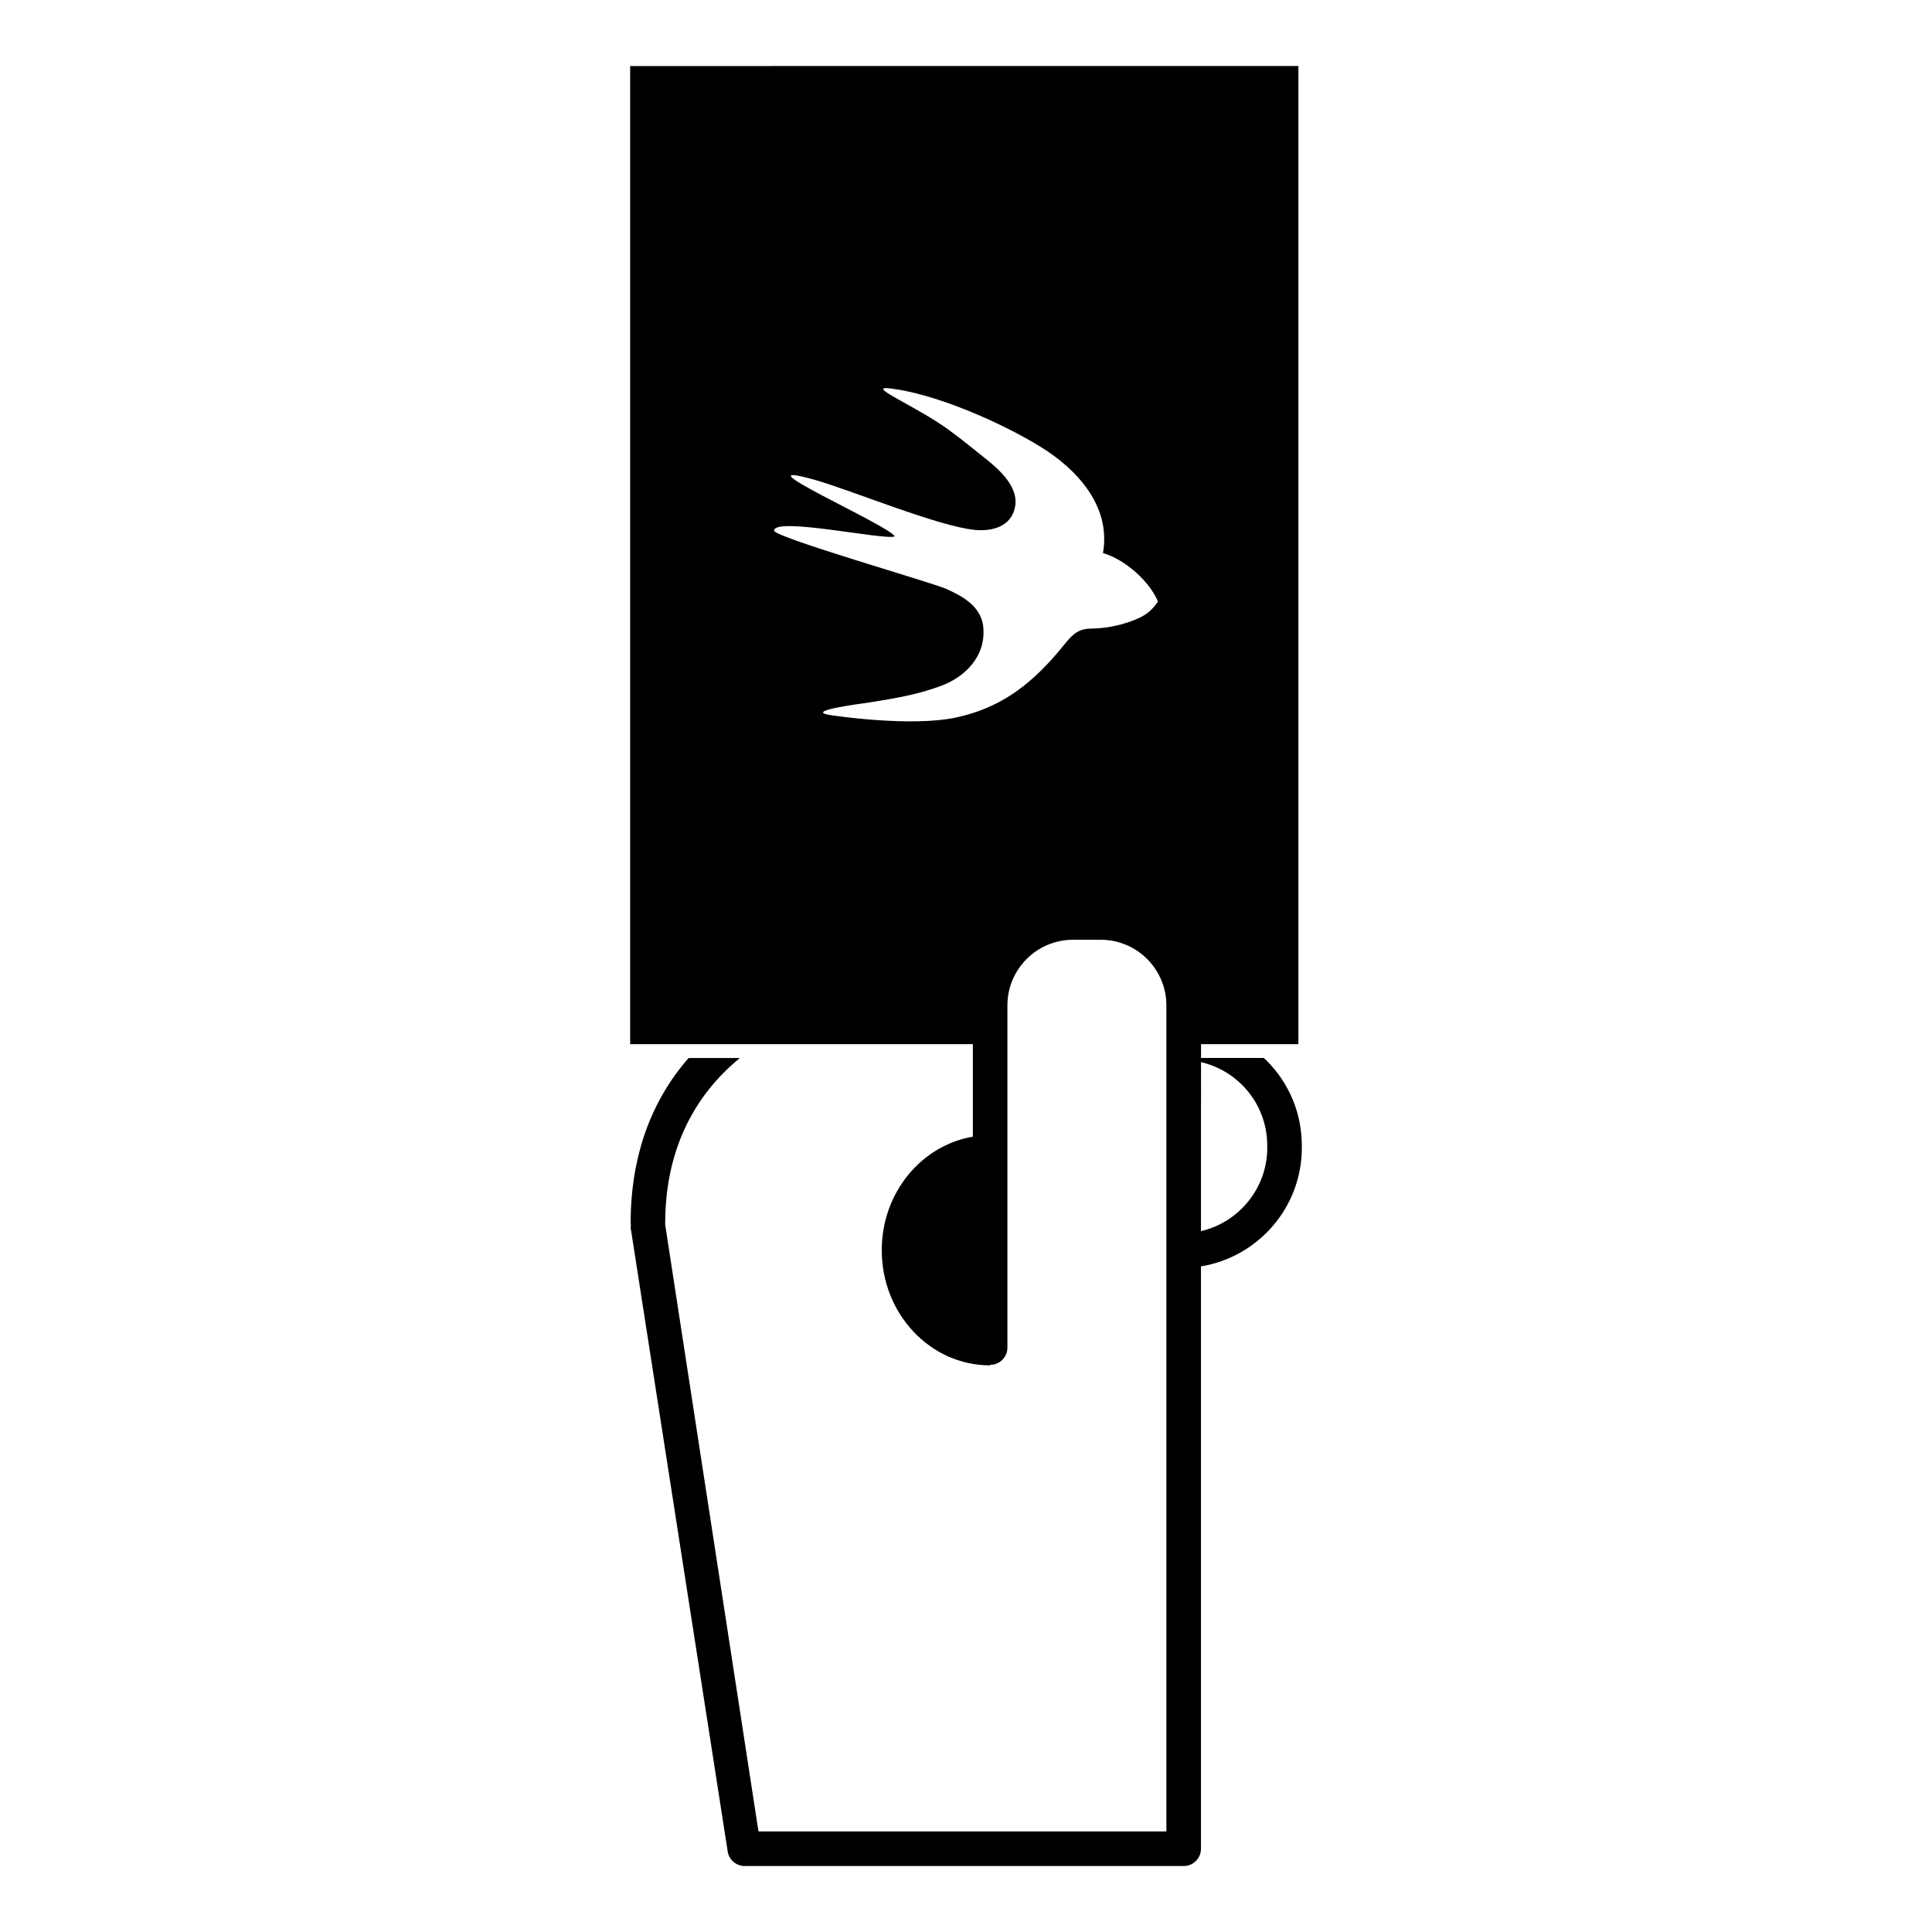
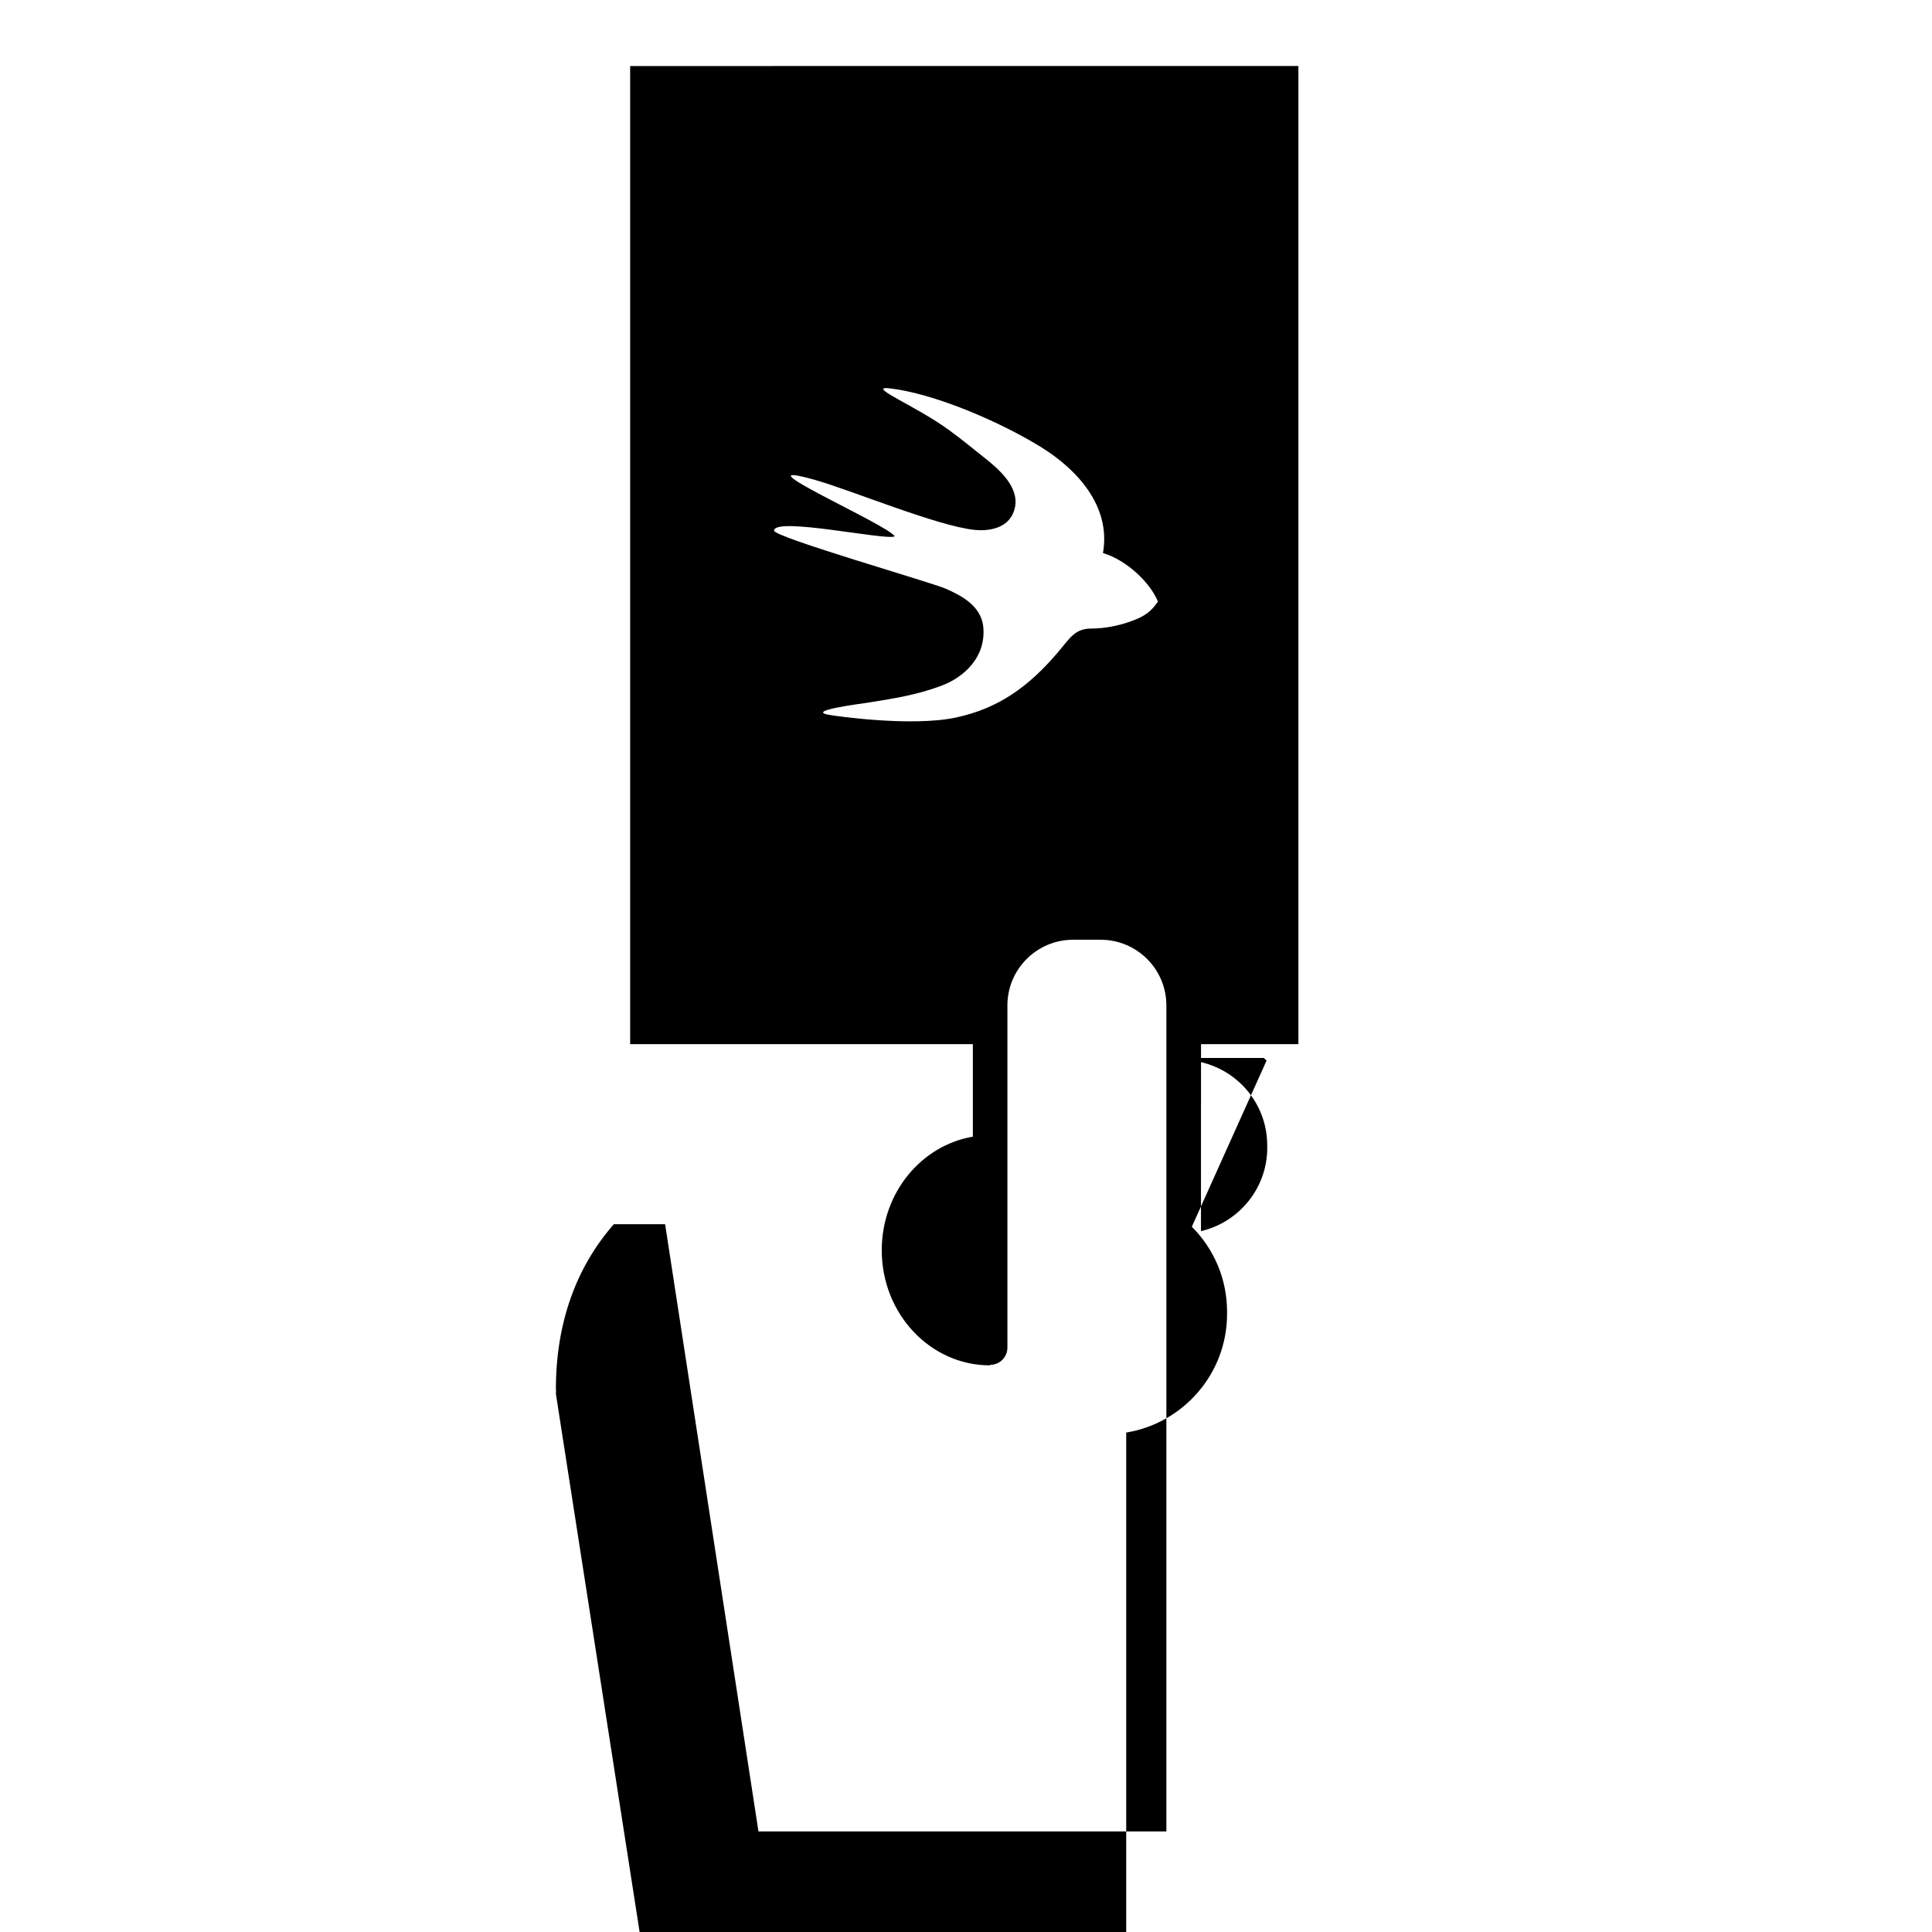
<svg xmlns="http://www.w3.org/2000/svg" fill="#000000" width="800px" height="800px" version="1.1" viewBox="144 144 512 512">
-   <path d="m479.66 425.05c-0.242-0.238-0.508-0.441-0.754-0.672h-16.621v-3.664h25.801v-259.22l-177.09 0.004v259.22h90.82v24.512c-13.68 2.324-24.145 14.891-24.145 30.09 0 16.852 12.848 30.516 28.699 30.516v-0.137c0.008 0 0.02 0.004 0.027 0.004 2.531 0 4.578-2.051 4.578-4.578l-0.004-90.68c0-9.598 7.805-17.402 17.402-17.402h7.328c9.598 0 17.402 7.809 17.402 17.402v218.91h-108.1l-24.742-160.93c0.004-0.094 0.027-0.18 0.027-0.277 0-18.43 6.977-33.281 19.785-43.762h-13.586c-9.996 11.406-15.359 26.16-15.359 43.762 0 0.152 0.031 0.293 0.047 0.438-0.055 0.492-0.047 0.996 0.07 1.504l25.648 164.87c0.48 2.078 2.332 3.551 4.469 3.551h116.33c2.531 0 4.578-2.051 4.578-4.578v-154.33c15.133-2.477 26.727-15.605 26.727-31.426v-0.57c0-8.516-3.316-16.523-9.336-22.547zm-28.855-121.54c-1.832 2.621-3.418 3.809-7.117 5.148-3.387 1.227-7.012 1.902-10.59 1.922-4.324 0.027-5.625 2.644-8.914 6.488-7.719 9.039-15.656 14.656-26.719 17.059-12.168 2.641-33.219-0.59-32.977-0.559-8.297-1.098 7.746-3.066 10-3.43 6.738-1.078 12.504-2.004 18.906-4.375 6.277-2.324 11.914-7.754 11.191-15.555-0.551-5.953-6.434-8.609-9.957-10.195-3.617-1.629-45.59-13.672-45.504-15.402 0.184-3.738 29.457 2.656 31.992 1.539-1.43-2.93-43.176-21.191-21.074-14.949 9.395 2.652 32.547 12.281 42.285 13.23 4.5 0.438 9.605-0.809 10.656-6.004 1.105-5.453-4.301-10.133-8.223-13.223-3.746-2.953-4.961-4.07-9.234-7.211-8.457-6.203-21.203-11.359-16.41-11.133 12.176 1.145 30.457 9.191 40.984 15.762 8.992 5.613 18.422 15.297 16.199 27.941 6.328 1.891 12.516 7.867 14.562 12.84zm29.031 144.65c0 10.754-7.516 19.766-17.566 22.109v-33.996h0.016l-0.004-10.793c4.09 0.953 7.852 3 10.898 6.043 4.289 4.289 6.652 9.996 6.652 16.066z" />
+   <path d="m479.66 425.05c-0.242-0.238-0.508-0.441-0.754-0.672h-16.621v-3.664h25.801v-259.22l-177.09 0.004v259.22h90.82v24.512c-13.68 2.324-24.145 14.891-24.145 30.09 0 16.852 12.848 30.516 28.699 30.516v-0.137c0.008 0 0.02 0.004 0.027 0.004 2.531 0 4.578-2.051 4.578-4.578l-0.004-90.68c0-9.598 7.805-17.402 17.402-17.402h7.328c9.598 0 17.402 7.809 17.402 17.402v218.91h-108.1l-24.742-160.93h-13.586c-9.996 11.406-15.359 26.16-15.359 43.762 0 0.152 0.031 0.293 0.047 0.438-0.055 0.492-0.047 0.996 0.07 1.504l25.648 164.87c0.48 2.078 2.332 3.551 4.469 3.551h116.33c2.531 0 4.578-2.051 4.578-4.578v-154.33c15.133-2.477 26.727-15.605 26.727-31.426v-0.57c0-8.516-3.316-16.523-9.336-22.547zm-28.855-121.54c-1.832 2.621-3.418 3.809-7.117 5.148-3.387 1.227-7.012 1.902-10.59 1.922-4.324 0.027-5.625 2.644-8.914 6.488-7.719 9.039-15.656 14.656-26.719 17.059-12.168 2.641-33.219-0.59-32.977-0.559-8.297-1.098 7.746-3.066 10-3.43 6.738-1.078 12.504-2.004 18.906-4.375 6.277-2.324 11.914-7.754 11.191-15.555-0.551-5.953-6.434-8.609-9.957-10.195-3.617-1.629-45.59-13.672-45.504-15.402 0.184-3.738 29.457 2.656 31.992 1.539-1.43-2.93-43.176-21.191-21.074-14.949 9.395 2.652 32.547 12.281 42.285 13.23 4.5 0.438 9.605-0.809 10.656-6.004 1.105-5.453-4.301-10.133-8.223-13.223-3.746-2.953-4.961-4.07-9.234-7.211-8.457-6.203-21.203-11.359-16.41-11.133 12.176 1.145 30.457 9.191 40.984 15.762 8.992 5.613 18.422 15.297 16.199 27.941 6.328 1.891 12.516 7.867 14.562 12.84zm29.031 144.65c0 10.754-7.516 19.766-17.566 22.109v-33.996h0.016l-0.004-10.793c4.09 0.953 7.852 3 10.898 6.043 4.289 4.289 6.652 9.996 6.652 16.066z" />
</svg>